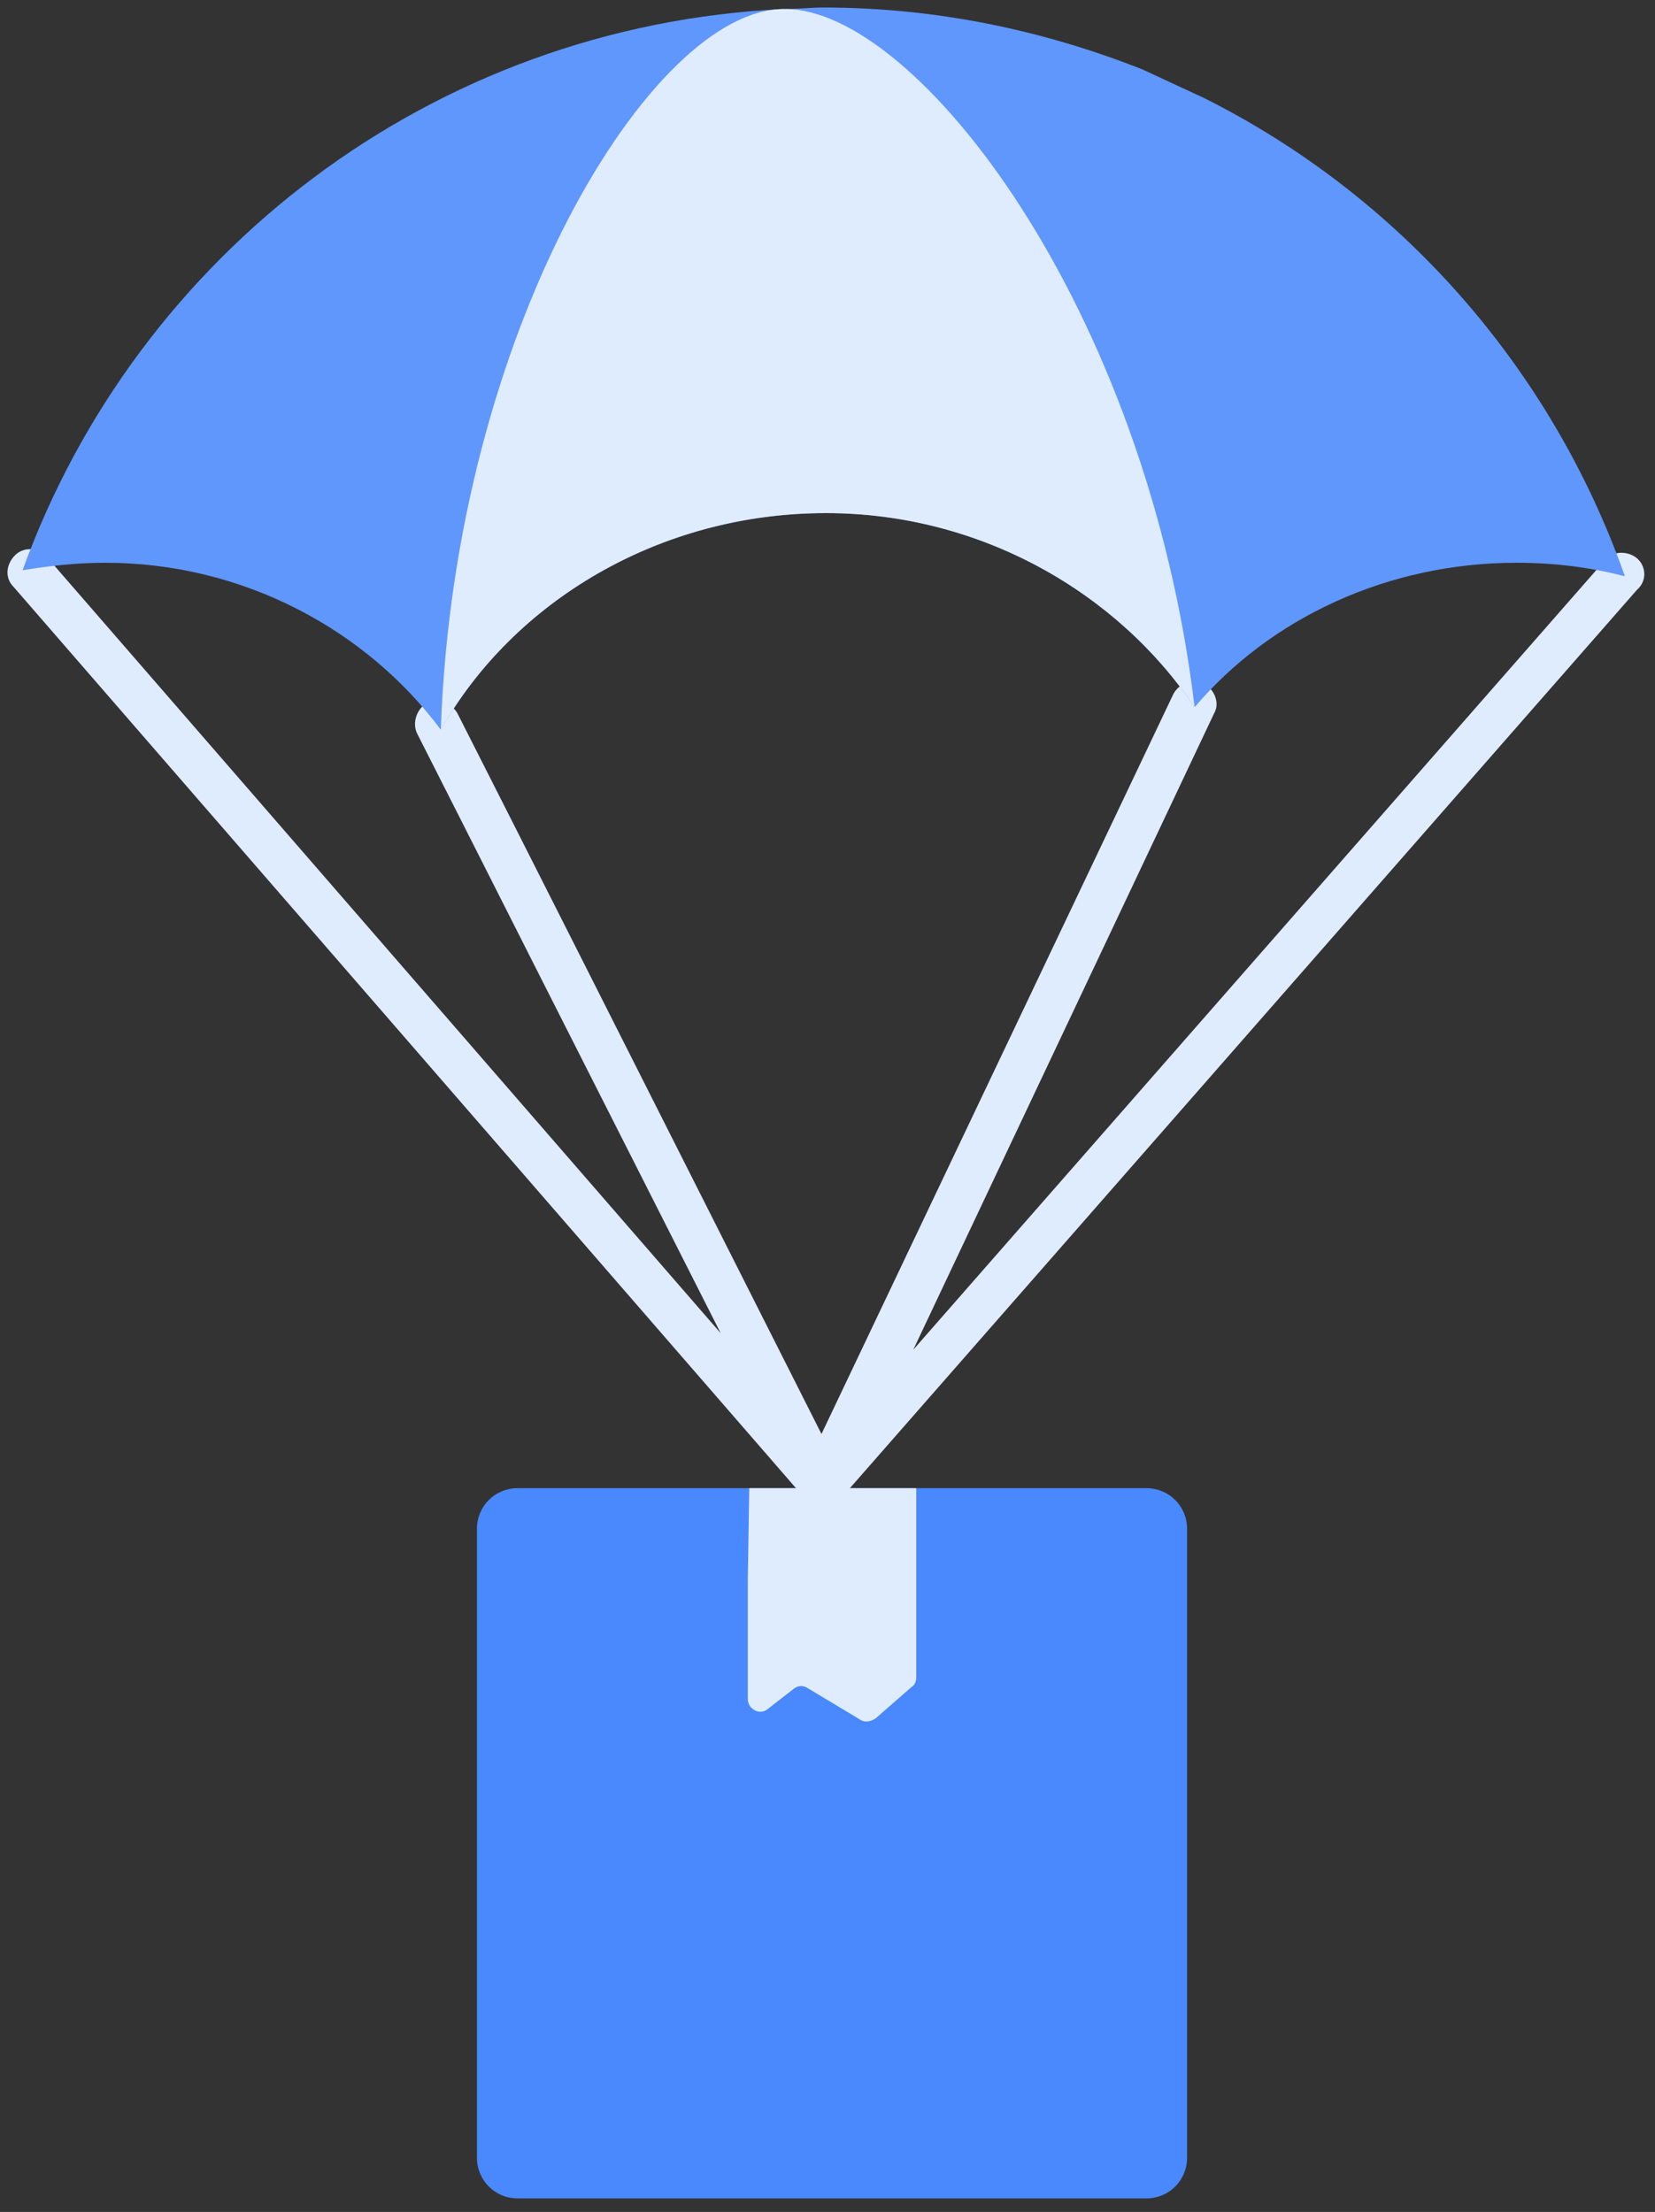
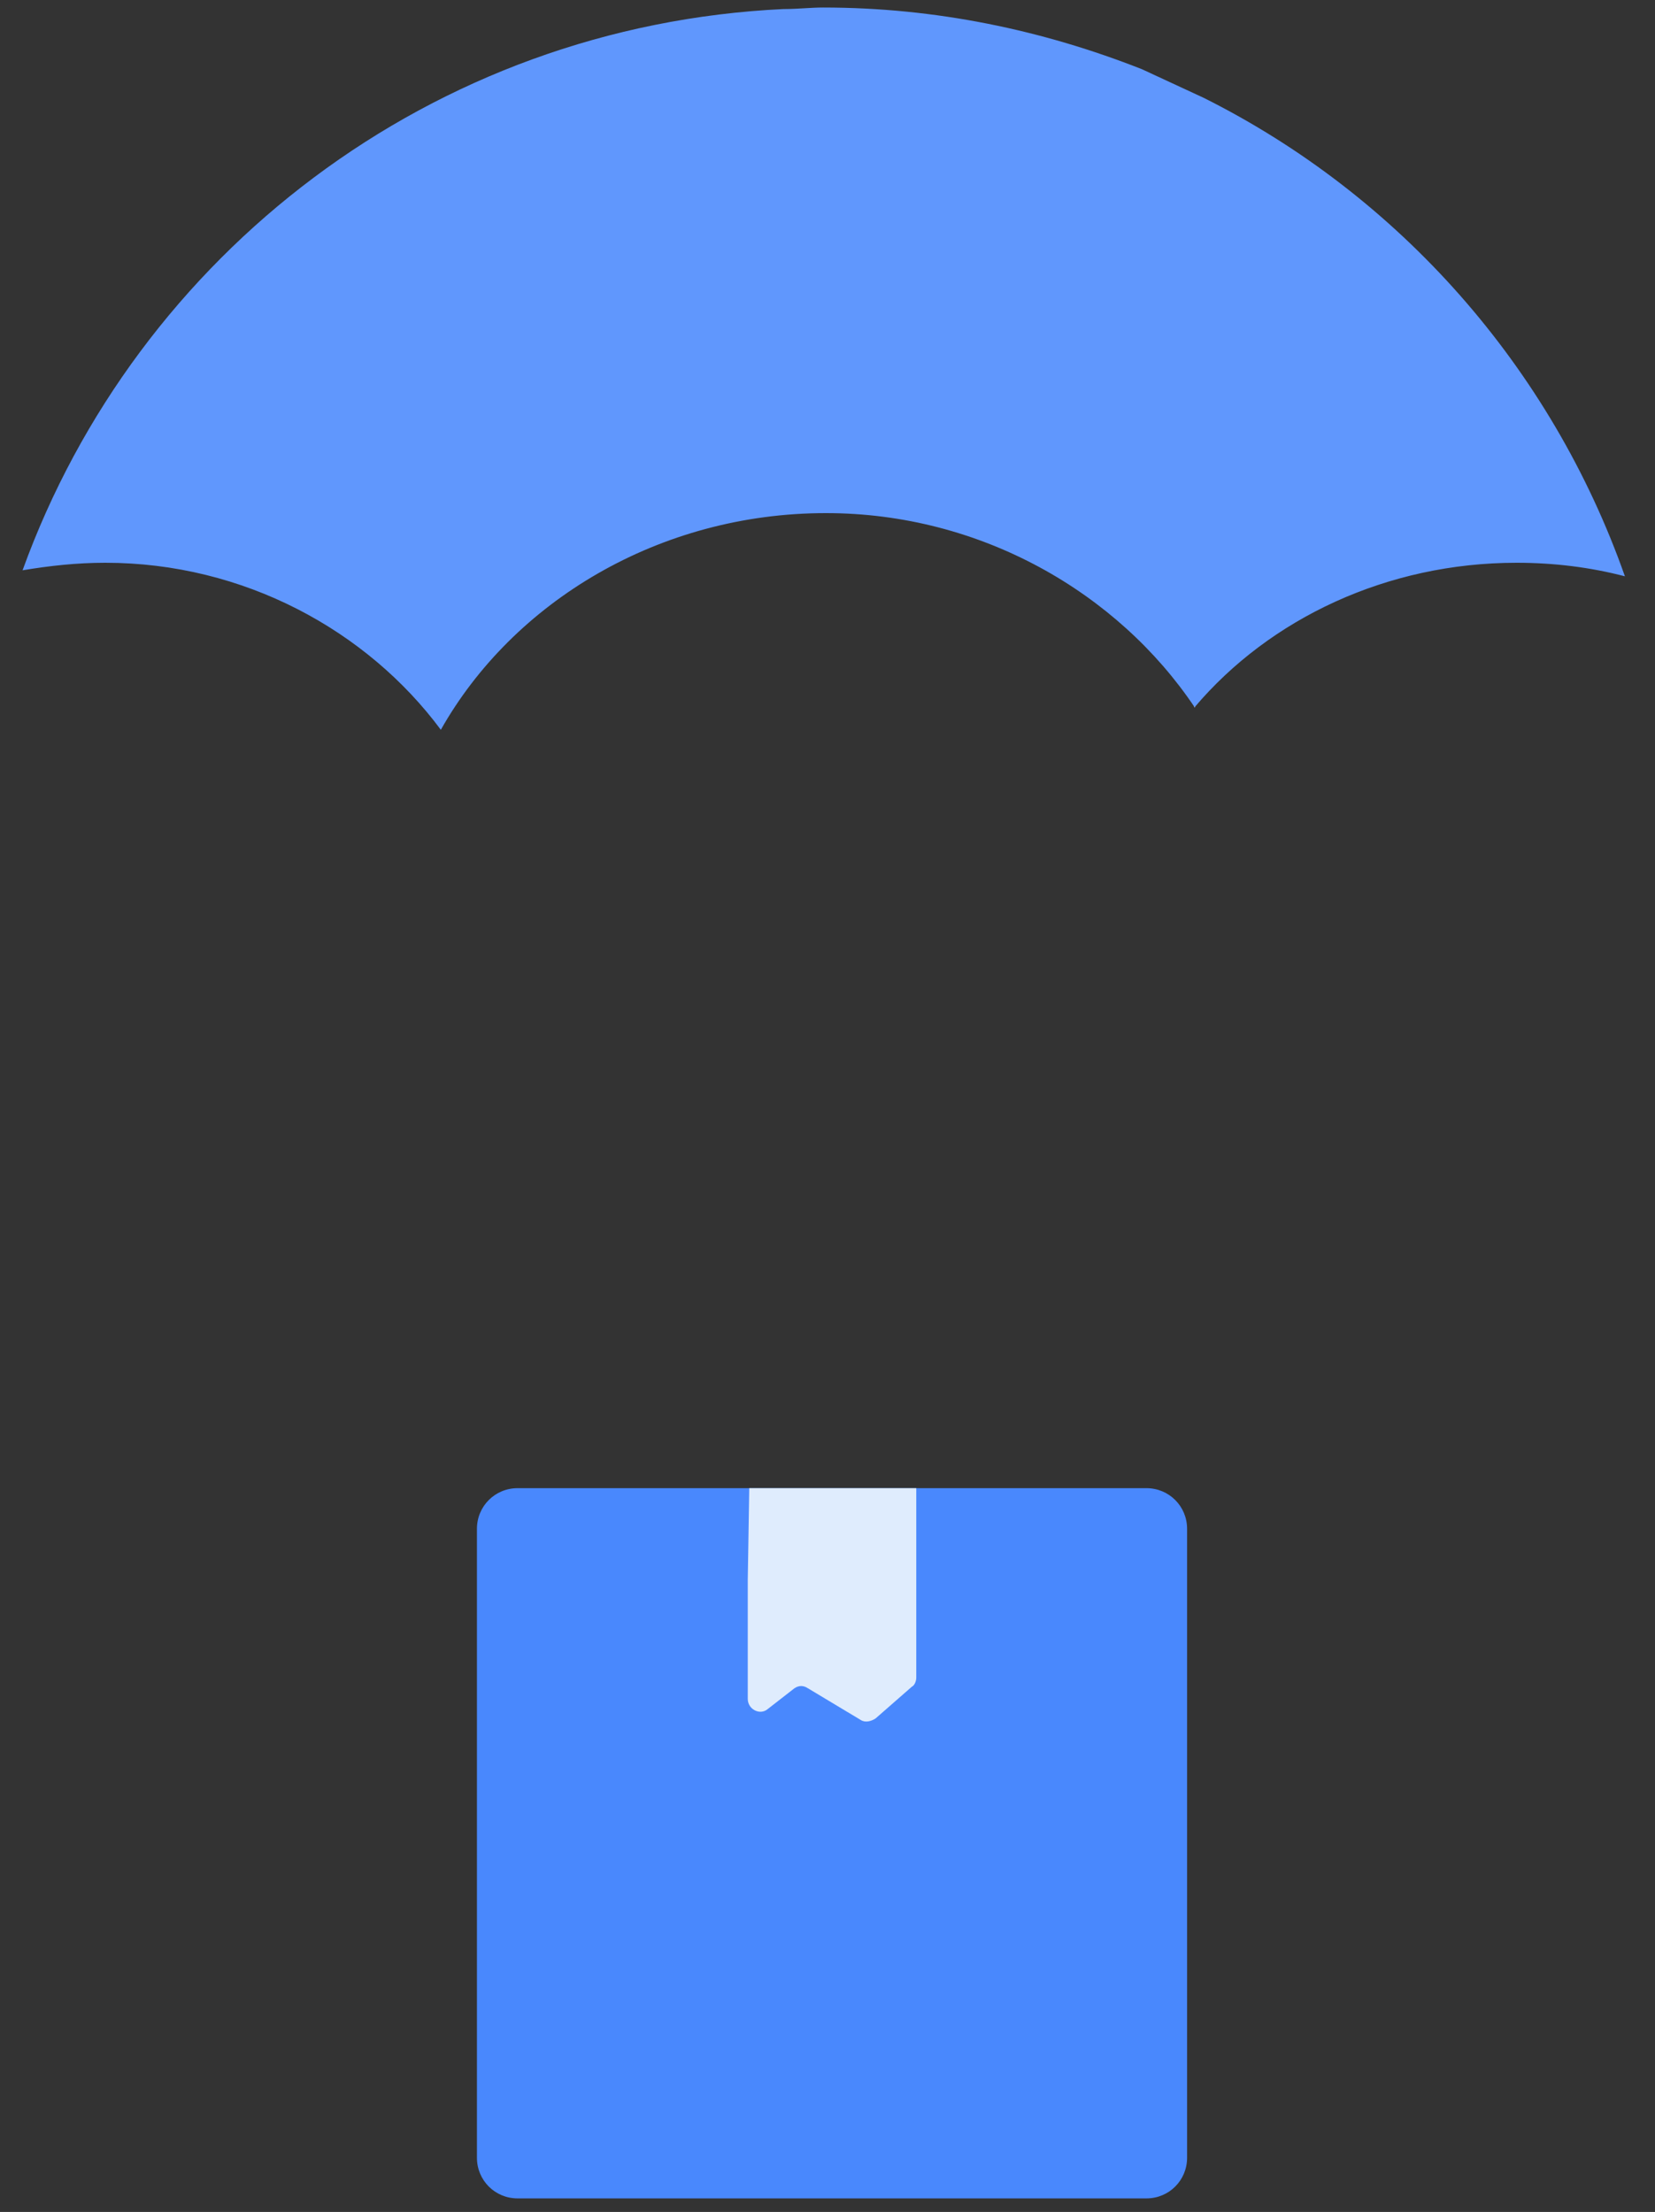
<svg xmlns="http://www.w3.org/2000/svg" width="110px" height="147px" viewBox="0 0 110 147" version="1.1">
  <rect x="0" y="0" width="110" height="147" fill="#333333" stroke="none" />
  <title>Package_sent_1_</title>
  <desc>Created with Sketch.</desc>
  <defs />
  <g id="Page-1" stroke="none" stroke-width="1" fill="none" fill-rule="evenodd">
    <g id="Package_sent_1_" fill-rule="nonzero">
      <g id="Group" transform="translate(31, 98)">
-         <path d="M47.9,3.6 L47.9,45.4 C47.9,46.9 46.7,48.1 45.2,48.1 L3.4,48.1 C1.9,48.1 0.7,46.9 0.7,45.4 L0.7,3.6 C0.7,2.1 1.9,0.9 3.4,0.9 L45.2,0.9 C46.7,0.9 47.9,2.1 47.9,3.6 Z" id="Shape" fill="#4988FD" />
+         <path d="M47.9,3.6 L47.9,45.4 C47.9,46.9 46.7,48.1 45.2,48.1 L3.4,48.1 C1.9,48.1 0.7,46.9 0.7,45.4 L0.7,3.6 C0.7,2.1 1.9,0.9 3.4,0.9 L45.2,0.9 C46.7,0.9 47.9,2.1 47.9,3.6 " id="Shape" fill="#4988FD" />
        <path d="M18.8,0.9 L29.9,0.9 L29.9,13.5 C29.9,13.7 29.8,14 29.6,14.1 L27.2,16.2 C26.9,16.4 26.5,16.5 26.2,16.3 L22.7,14.2 C22.4,14 22.1,14 21.8,14.2 L20,15.6 C19.5,16 18.7,15.6 18.7,14.9 L18.7,7" id="Shape" fill="#DFECFD" />
      </g>
-       <path d="M108.8,37.1 C108.2,36.6 107.2,36.6 106.7,37.2 L60.7,89.7 L80.7,47.4 C81.1,46.7 80.7,45.8 80,45.4 C79.3,45 78.4,45.4 78,46.1 L54.6,95.3 L38.7,63.8 L34.2,54.9 L30.4,47.4 C30,46.7 29.1,46.4 28.4,46.7 C27.7,47.1 27.4,48 27.7,48.7 L31.5,56.2 L36,65.1 L47.9,88.6 L3.1,37 C2.6,36.4 1.6,36.3 1,36.9 C0.4,37.5 0.3,38.4 0.9,39 L53.6,99.7 C53.6,99.7 53.6,99.7 53.6,99.7 C53.6,99.7 53.6,99.7 53.7,99.8 C53.8,99.9 53.8,99.9 53.9,100 C53.9,100 54,100 54,100.1 C54.1,100.1 54.2,100.2 54.2,100.2 C54.2,100.2 54.3,100.2 54.3,100.2 C54.4,100.2 54.5,100.3 54.7,100.3 C54.7,100.3 54.7,100.3 54.7,100.3 C54.7,100.3 54.7,100.3 54.7,100.3 C54.7,100.3 54.7,100.3 54.7,100.3 C54.8,100.3 54.9,100.3 55,100.2 C55,100.2 55.1,100.2 55.1,100.2 C55.2,100.2 55.3,100.1 55.3,100.1 C55.3,100.1 55.4,100.1 55.4,100 C55.5,99.9 55.6,99.9 55.7,99.8 C55.7,99.8 55.7,99.8 55.7,99.8 C55.7,99.8 55.7,99.8 55.7,99.8 L108.8,39.2 C109.5,38.6 109.4,37.6 108.8,37.1 Z" id="Shape" fill="#DFECFD" />
      <g id="Group" transform="translate(1, 0)">
        <path d="M79,6.5 C92,13 102.1,24.4 107,38.3 C104.7,37.7 102.3,37.4 99.8,37.4 C91.2,37.4 83.4,41.1 78.4,47 C78.3,47.1 78.5,46.9 78.4,47 C78.4,46.8 78.4,47.2 78.4,47 C73.3,39.4 64.2,34.1 53.9,34.1 C42.8,34.1 33.1,40 28.3,48.5 C28.2,48.6 28.4,48.4 28.3,48.5 C28.3,48.3 28.3,48.7 28.3,48.5 C23.4,41.9 15.2,37.4 6,37.4 C4.1,37.4 2.3,37.6 0.5,37.9 C8.1,16.9 27.7,1.7 51.1,0.6 L51.2,0.6 C52,0.6 52.9,0.5 53.7,0.5 C61.2,0.5 68.3,2 74.9,4.6" id="Shape" fill="#6097FD" />
-         <path d="M78.4,47 C73.3,39.4 64.2,34.1 53.9,34.1 C42.8,34.1 33.1,40 28.3,48.5 C28.2,48.6 28.4,48.4 28.3,48.5 C28.3,48.3 28.3,48.7 28.3,48.5 C29.2,22 42.3,0.6 51.1,0.6 L51.2,0.6 C59.9,0.6 75.2,20.3 78.4,47 Z" id="Shape" fill="#DFECFD" />
        <path d="M78.4,47 C78.3,47 78.5,46.9 78.4,47 C78.4,46.8 78.4,47.1 78.4,47 C78.5,47.1 78.3,46.8 78.4,47 Z" id="Shape" fill="#FFFFFF" />
-         <path d="M28.3,48.5 C28.2,48.6 28.3,48.4 28.3,48.5 C28.3,48.3 28.3,48.7 28.3,48.5 C28.3,48.6 28.2,48.4 28.3,48.5 Z" id="Shape" fill="#FFFFFF" />
      </g>
    </g>
  </g>
</svg>